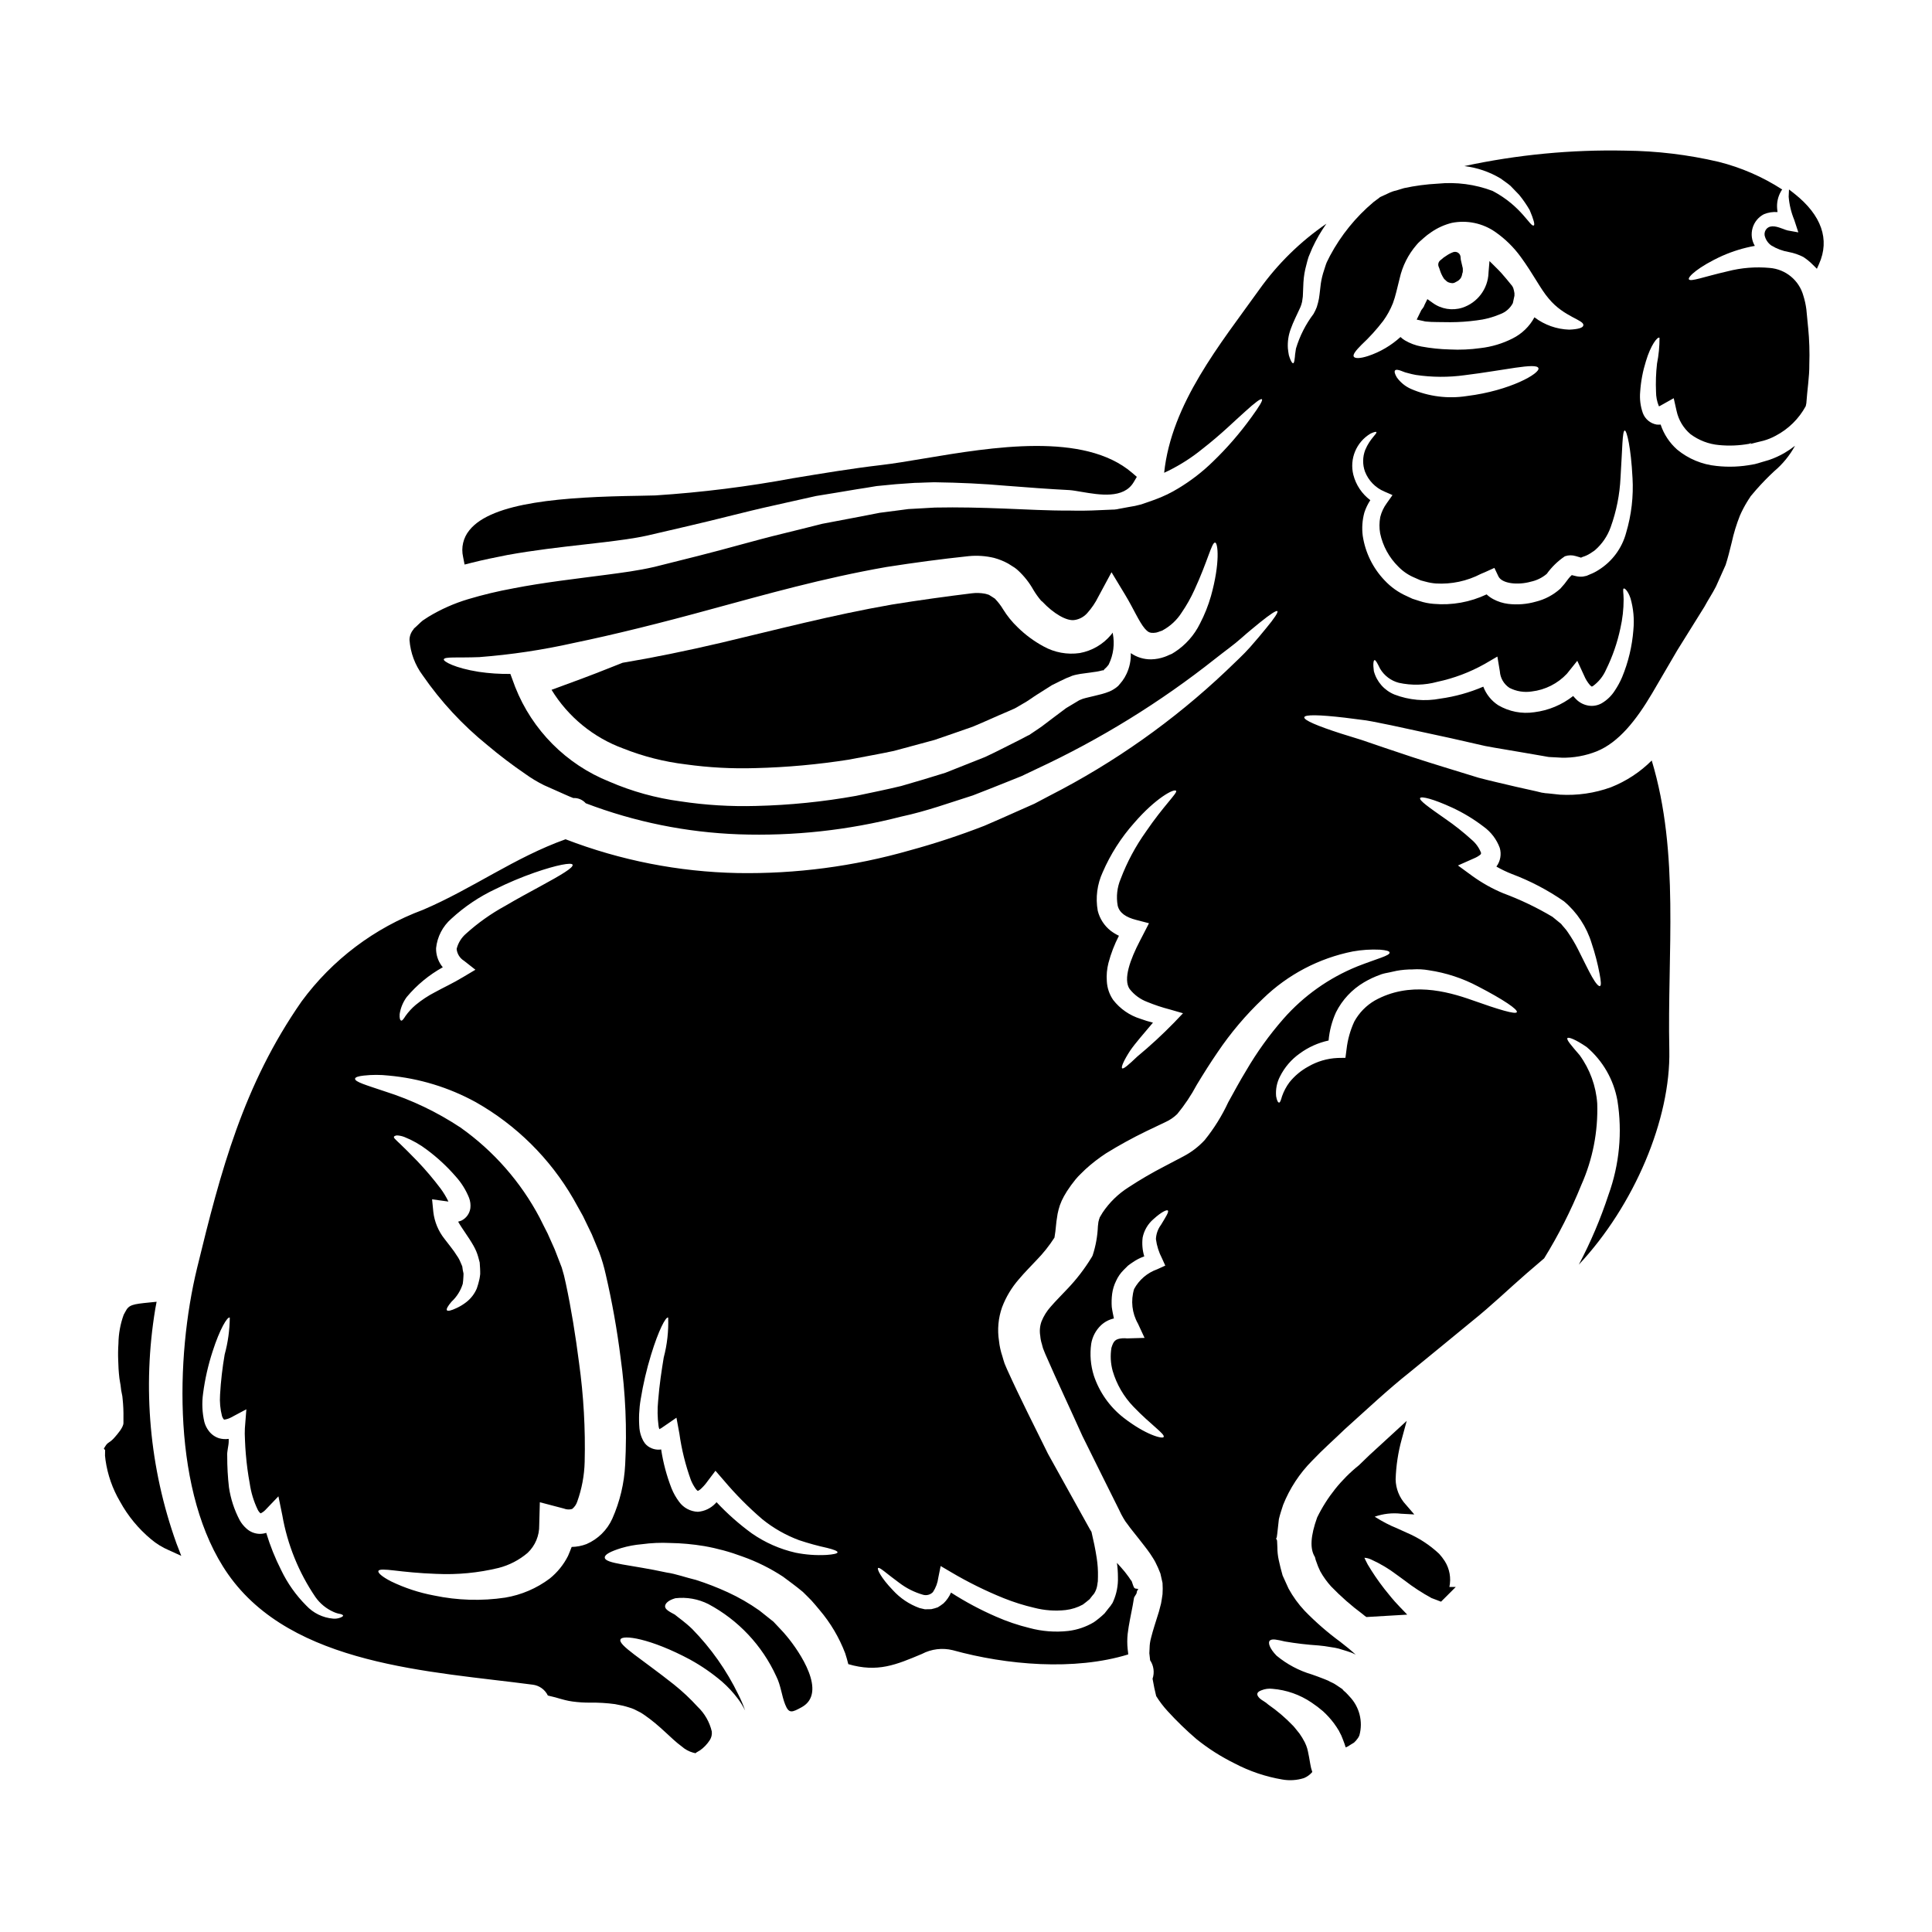
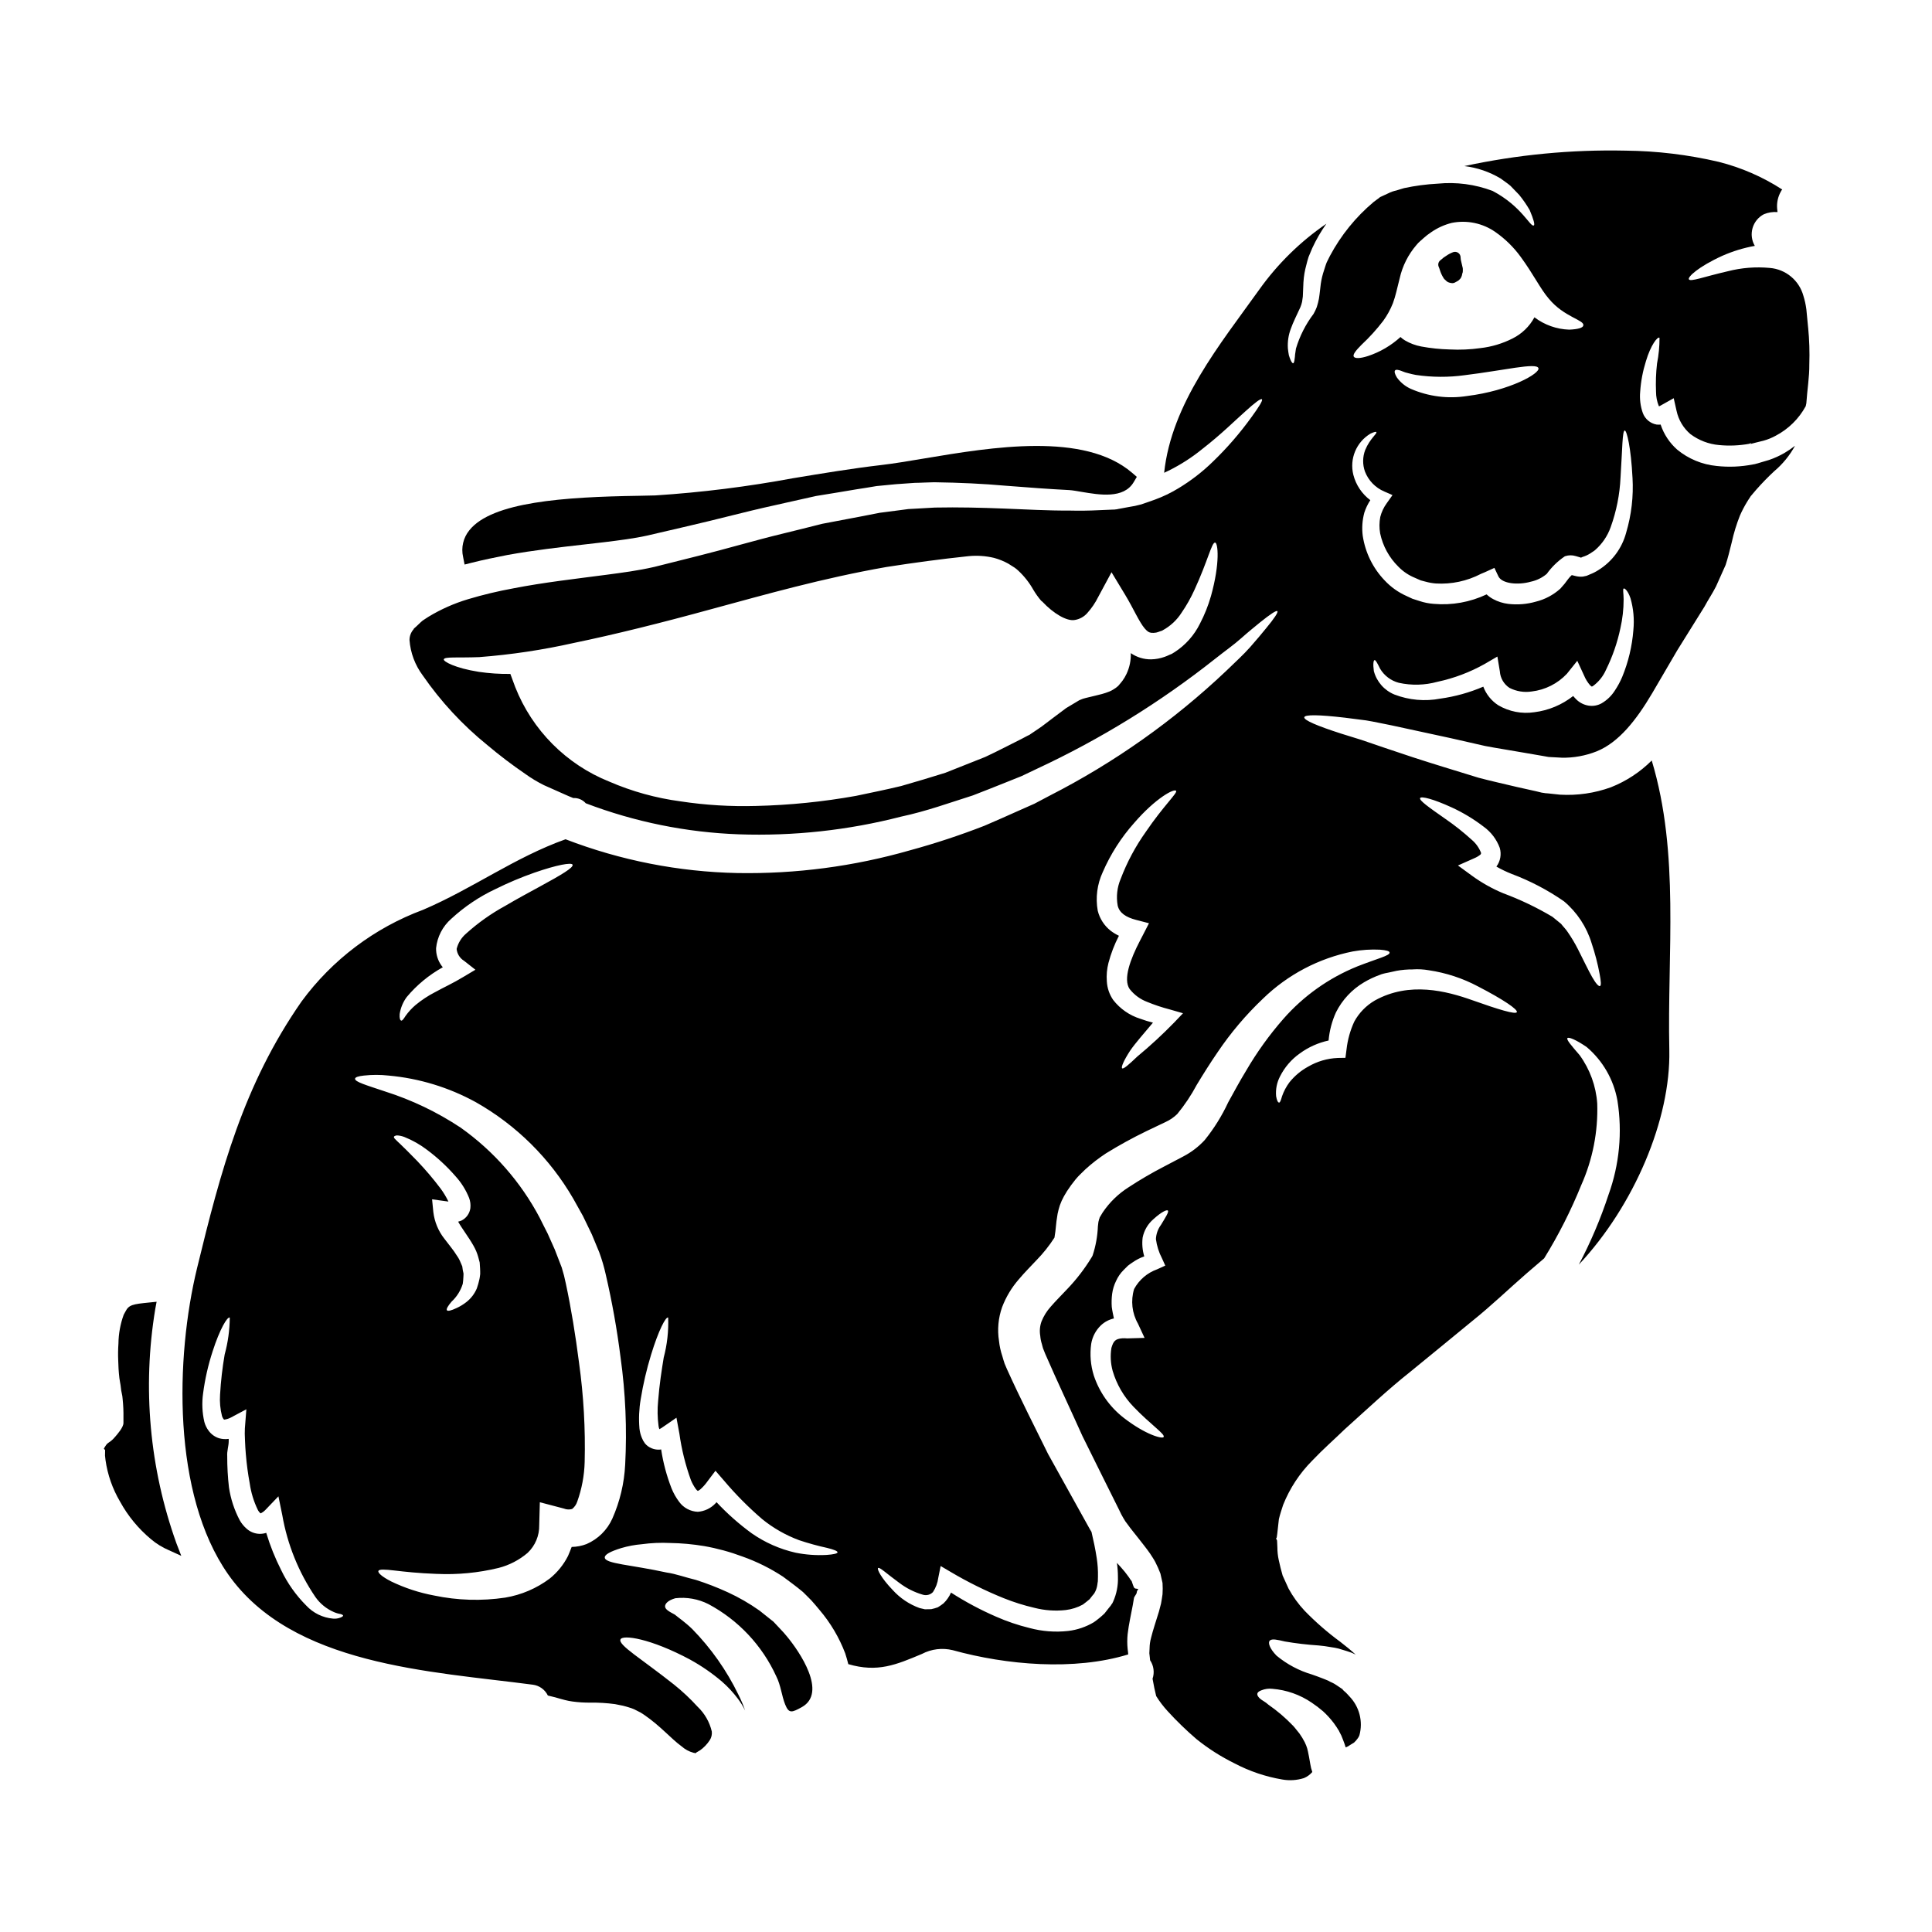
<svg xmlns="http://www.w3.org/2000/svg" fill="#000000" width="800px" height="800px" version="1.1" viewBox="144 144 512 512">
  <g>
-     <path d="m438.92 311.72c-0.031 0-0.031-0.035-0.031-0.066-0.164 0.195-0.301 0.395-0.465 0.594-2.113 2.523-5.047 4.231-8.289 4.82-3.312 0.48-6.695-0.148-9.617-1.781-2.492-1.348-4.781-3.043-6.805-5.027-1.488-1.414-2.785-3.012-3.863-4.754-0.613-1.031-1.348-1.984-2.184-2.844h0.066l-0.098-0.031-0.461-0.301-1.09-0.691c-0.629-0.23-0.531-0.133-1.027-0.301v0.004c-1.184-0.227-2.398-0.258-3.598-0.102-6.441 0.789-13.941 1.82-21.078 2.973-15.824 2.754-31.215 6.805-45.227 10.113-9.316 2.18-18.07 3.965-26.164 5.316-1.18 0.461-2.414 0.957-3.668 1.453-4.527 1.82-9.613 3.699-15.16 5.715h0.004c4.406 7.184 11.109 12.668 19.027 15.559 5.305 2.106 10.863 3.516 16.531 4.195 6.117 0.852 12.293 1.184 18.469 0.992 8.297-0.203 16.57-0.957 24.773-2.246 4.031-0.789 8.098-1.484 11.926-2.309 3.699-0.992 7.269-1.949 10.77-2.91 3.473-1.18 6.84-2.363 10.113-3.504 3.203-1.32 6.242-2.754 9.215-3.996 0.66-0.301 1.324-0.562 1.949-0.859 0.727-0.395 1.422-0.828 2.113-1.223 1.457-0.789 2.512-1.648 3.734-2.41 1.355-0.863 2.676-1.688 3.965-2.512 1.453-0.758 2.973-1.457 4.359-2.113l-0.43 0.227c0.496-0.227 0.992-0.43 1.488-0.625l-0.004 0.004c0.379-0.125 0.766-0.223 1.152-0.301 0.668-0.145 1.34-0.254 2.016-0.328 1.125-0.164 2.246-0.332 3.305-0.461h0.004c0.41-0.07 0.816-0.156 1.219-0.266 0.098-0.035 0.395-0.102 0.395-0.102v0.051l0.066 0.031 0.031-0.031 0.164-0.133 0.266-0.297c0.164-0.164 0.43-0.367 0.527-0.496 0.133-0.23 0.367-0.363 0.531-0.691 1.242-2.555 1.609-5.441 1.055-8.227z" />
    <path d="m525.56 215.5c0.23 0.762 0.559 1.488 0.984 2.16 0.105 0.219 0.273 0.406 0.484 0.531 0.098 0.133 0.219 0.25 0.359 0.34 0.133 0.113 0.273 0.211 0.43 0.289v-0.023c0.215 0.094 0.438 0.16 0.668 0.195 0.129 0.035 0.262 0.051 0.395 0.051 0.277 0.004 0.551-0.074 0.789-0.219l0.074-0.055c0.156-0.07 0.312-0.148 0.465-0.238v-0.023c0.141-0.062 0.273-0.145 0.391-0.246 0 0 0.266-0.27 0.281-0.285 0.129-0.117 0.23-0.258 0.309-0.414 0-0.035 0.07-0.156 0.117-0.266v0.004c0.043-0.09 0.078-0.184 0.105-0.281 0.027-0.094 0.062-0.246 0.117-0.543 0.094-0.195 0.141-0.41 0.137-0.629v-0.559c0.004-0.172-0.027-0.344-0.086-0.508l-0.133-0.582c-0.086-0.395-0.18-0.789-0.199-0.848-0.109-0.367-0.168-0.75-0.176-1.137 0.004-0.48-0.23-0.93-0.621-1.207-0.391-0.273-0.895-0.344-1.344-0.184-0.68 0.258-1.324 0.602-1.914 1.023-0.41 0.234-0.789 0.52-1.129 0.844l-0.367 0.297c-0.516 0.418-0.688 1.133-0.418 1.742 0.113 0.25 0.207 0.508 0.281 0.77z" />
    <path d="m267.12 293.61 1.969-0.496c3.102-0.789 6.172-1.391 9.246-2.008l0.094-0.02c7.023-1.273 13.938-2.059 20.621-2.816l5.148-0.594c3.856-0.477 7.84-0.973 11.199-1.719 2.699-0.613 5.387-1.242 8.051-1.867l3.617-0.848c3.367-0.789 6.637-1.574 9.871-2.394 4.191-1.043 8.328-2.074 12.547-2.988l2.859-0.645c2.695-0.605 5.371-1.211 7.926-1.773 3.672-0.598 7.273-1.18 10.777-1.781 1.699-0.25 3.402-0.535 5.25-0.848l5.117-0.496 4.988-0.352c0.906 0 1.797-0.055 2.68-0.086s1.695-0.066 2.473-0.078c6.879 0.098 13.066 0.395 18.941 0.918 5.965 0.465 11.633 0.895 16.859 1.156 0.926 0.062 2.062 0.266 3.297 0.477 4.688 0.789 11.121 1.906 13.777-2.559l0.844-1.422-1.254-1.078c-12.703-10.898-37.164-6.797-55.023-3.805-4.211 0.707-8.188 1.375-11.5 1.758-7.688 0.898-15.562 2.203-23.176 3.465l-0.008-0.004c-12.109 2.258-24.344 3.789-36.637 4.586-1.07 0.043-2.582 0.066-4.418 0.098-19.762 0.301-38.875 1.613-44.871 9.133h0.004c-1.621 1.977-2.234 4.594-1.66 7.086z" />
-     <path d="m526.89 557.73c-0.449-0.699-0.953-1.355-1.516-1.969-2.504-2.348-5.406-4.234-8.57-5.574l-2.328-1.059c-2.148-0.863-4.215-1.934-6.164-3.188 2.254-0.793 4.66-1.062 7.031-0.785l3.461 0.188-2.262-2.625h-0.004c-1.68-1.816-2.637-4.188-2.68-6.664 0.113-3.578 0.648-7.133 1.598-10.582l1.336-4.922-9.867 9.055c-0.938 0.922-1.887 1.828-2.816 2.719h-0.004c-4.656 3.734-8.43 8.457-11.047 13.824-1.758 4.887-1.969 8.324-0.582 10.488 0.078 0.262 0.137 0.516 0.195 0.766l0.629 1.723c0.172 0.371 0.352 0.738 0.598 1.32 0.801 1.43 1.758 2.762 2.856 3.973 2.586 2.68 5.387 5.141 8.379 7.359 0.172 0.16 0.352 0.309 0.543 0.445l0.426 0.309 10.828-0.637-2.223-2.316c-1.449-1.508-2.648-3.019-3.707-4.348l-0.242-0.312-0.004-0.004c-1.559-2.008-2.992-4.113-4.289-6.297l-0.234-0.457c-0.215-0.422-0.492-0.953-0.648-1.336h-0.004c0.602 0.035 1.191 0.184 1.738 0.438 2.449 1.102 4.762 2.481 6.894 4.109 0.648 0.461 1.324 0.957 2.019 1.469 2.258 1.75 4.656 3.312 7.164 4.676l2.496 0.945 3.894-3.891h-1.684c0.5-2.352 0.066-4.805-1.211-6.84z" />
    <path d="m185.14 490.92 0.363-1.941-1.969 0.199c-4.348 0.434-5.41 0.605-6.297 2.414h-0.004c-0.133 0.281-0.285 0.555-0.449 0.82-0.898 2.461-1.367 5.059-1.398 7.68-0.102 1.465-0.121 2.934-0.059 4.398 0.035 1.461 0.105 2.922 0.312 4.723 0.043 0.395 0.113 0.758 0.184 1.148 0.09 0.445 0.16 0.898 0.203 1.352 0.047 0.531 0.129 1.055 0.254 1.574 0.113 0.469 0.188 0.949 0.215 1.434 0.176 1.668 0.25 3.348 0.219 5.027v1.355c0 1.18-1.676 3.066-2.363 3.84h0.004c-0.422 0.5-0.914 0.934-1.461 1.289-0.312 0.18-0.582 0.426-0.789 0.723l-0.461 0.723v0.031l-0.129 0.215 0.34 0.348-0.027 1.484 0.133 1.18v0.004c0.551 3.883 1.859 7.617 3.848 10.992 2.086 3.812 4.871 7.191 8.211 9.973 1.418 1.199 3.012 2.18 4.723 2.91l3.297 1.504-1.309-3.383 0.004 0.004c-7.113-19.863-9.039-41.207-5.594-62.02z" />
-     <path d="m521.89 229.21c1.688 0.199 4.043 0.113 6.481 0.176h0.039-0.004c2.309-0.008 4.613-0.164 6.902-0.477 2.148-0.238 4.25-0.793 6.242-1.645 1.453-0.52 2.656-1.566 3.371-2.93l0.422-1.969v-0.348c0.004-0.078 0.004-0.16 0-0.238v-0.082c-0.07-0.469-0.176-0.938-0.32-1.391l-0.27-0.508c-0.977-1.211-1.969-2.426-2.945-3.516-0.254-0.289-0.543-0.578-0.832-0.867l-2.246-2.231-0.266 3.148h0.008c-0.156 4.223-2.926 7.902-6.945 9.215-2.668 0.844-5.578 0.371-7.844-1.277l-1.414-1.004-0.766 1.555v0.004c-0.074 0.148-0.137 0.309-0.191 0.465-0.195 0.309-0.41 0.605-0.641 0.887l-1.23 2.519 1.855 0.395h-0.004c0.195 0.062 0.395 0.102 0.598 0.117z" />
-     <path d="m499.84 591.72v0.035h0.031z" />
    <path d="m623.17 230.81c-0.164-1.617-0.332-3.234-0.465-4.82-0.156-1.223-0.418-2.426-0.789-3.602-1.121-4.09-4.68-7.039-8.906-7.383-3.746-0.352-7.523-0.047-11.168 0.891-6.34 1.453-9.91 2.875-10.273 2.113-0.332-0.594 2.445-3.301 8.918-6.242h0.004c2.738-1.203 5.609-2.082 8.555-2.609-0.84-1.422-1.055-3.125-0.598-4.715 0.457-1.586 1.543-2.918 3.012-3.676 1.141-0.469 2.375-0.66 3.602-0.562-0.051-0.305-0.086-0.617-0.102-0.926-0.133-1.574 0.215-3.148 0.992-4.523 0.09-0.195 0.211-0.375 0.359-0.531-5.176-3.352-10.867-5.828-16.844-7.332-8.102-1.898-16.391-2.894-24.711-2.973-14.34-0.305-28.664 1.07-42.684 4.094 3.387 0.406 6.652 1.523 9.582 3.273 0.926 0.695 1.82 1.254 2.644 1.969 0.789 0.828 1.551 1.617 2.277 2.363v-0.004c1.043 1.277 1.98 2.637 2.809 4.062 1.059 2.512 1.422 3.898 1.09 4.062-0.926 0.531-3.148-5.055-10.934-9.148-4.633-1.75-9.609-2.406-14.535-1.918-3 0.156-5.984 0.551-8.922 1.184-0.723 0.195-1.355 0.43-2.047 0.625-0.746 0.152-1.469 0.406-2.148 0.758l-2.144 0.992c0 0.035-0.133 0.098-0.133 0.098l-0.23 0.199-0.461 0.332-0.926 0.691v0.004c-4.715 3.965-8.629 8.801-11.531 14.234-0.301 0.594-0.594 1.156-0.859 1.719-0.27 0.625-0.465 1.387-0.695 2.047v0.004c-0.41 1.191-0.707 2.418-0.887 3.668-0.164 1.219-0.266 2.574-0.496 3.965v-0.004c-0.145 0.738-0.332 1.469-0.562 2.184-0.234 0.625-0.523 1.234-0.859 1.812-2.086 2.762-3.664 5.871-4.66 9.188-0.098 0.594-0.16 1.09-0.227 1.551h-0.004c-0.02 0.422-0.062 0.84-0.133 1.254-0.066 0.691-0.23 1.09-0.395 1.09-0.16 0-0.43-0.301-0.691-0.926v0.004c-0.168-0.398-0.309-0.809-0.43-1.223-0.098-0.531-0.195-1.125-0.266-1.855l0.004 0.004c-0.105-1.73 0.152-3.465 0.758-5.086 0.66-1.883 1.652-3.766 2.543-5.746 0.199-0.473 0.355-0.957 0.465-1.457 0.066-0.363 0.129-0.828 0.195-1.387 0.066-1.223 0.098-2.512 0.164-3.832h0.004c0.09-1.531 0.344-3.051 0.758-4.527 0.195-0.723 0.332-1.387 0.594-2.144l0.992-2.363c1.043-2.258 2.293-4.414 3.734-6.441-6.914 4.734-12.941 10.648-17.805 17.477-10.375 14.5-23.258 30.16-25.191 48.527 0.395-0.195 0.789-0.363 1.18-0.562h0.004c3.164-1.566 6.144-3.477 8.883-5.707 5.117-3.965 8.785-7.664 11.414-9.973 2.609-2.383 4.129-3.504 4.426-3.238s-0.691 1.887-2.754 4.723h-0.004c-3.047 4.234-6.473 8.188-10.234 11.809-2.773 2.711-5.856 5.086-9.18 7.086-1.957 1.191-4.027 2.188-6.176 2.973-1.156 0.43-2.363 0.824-3.57 1.25v0.004c-1.141 0.316-2.297 0.562-3.469 0.727l-1.781 0.332-0.895 0.164-0.43 0.098h-0.133c-0.152 0.039-0.305 0.062-0.461 0.066h-0.254c-1.254 0.066-2.543 0.098-3.828 0.164-2.578 0.133-5.254 0.164-7.996 0.098-5.449 0.035-11.164-0.297-17.109-0.527-5.949-0.23-12.09-0.395-18.402-0.266-1.551 0.098-3.074 0.164-4.656 0.266l-2.363 0.129-2.512 0.332c-1.684 0.23-3.371 0.43-5.09 0.66-1.617 0.301-3.269 0.629-4.922 0.961-3.371 0.625-6.805 1.285-10.273 1.949-3.473 0.891-7.008 1.75-10.609 2.641-7.133 1.719-14.664 3.965-22.328 5.879-3.797 0.961-7.699 1.918-11.594 2.91-4.461 1.023-8.488 1.52-12.652 2.078-8.266 1.09-16.551 2.016-24.711 3.602v0.004c-4.047 0.734-8.047 1.691-11.988 2.871-3.684 1.102-7.215 2.668-10.504 4.66l-0.961 0.625v0.004c-0.398 0.227-0.766 0.504-1.09 0.824l-1.219 1.156-0.594 0.527-0.066 0.164-0.004 0.004c-0.695 0.785-1.082 1.793-1.09 2.84 0.246 3.398 1.465 6.656 3.504 9.387 4.793 6.938 10.555 13.156 17.109 18.461 3.219 2.715 6.57 5.262 10.043 7.633 1.578 1.141 3.246 2.144 4.988 3.008 1.887 0.859 3.766 1.684 5.648 2.512 0.695 0.332 1.391 0.594 2.113 0.891v-0.004c1.258-0.062 2.473 0.449 3.309 1.391 12.969 4.945 26.668 7.723 40.539 8.227 14.5 0.508 28.996-1.07 43.043-4.691 6.691-1.422 12.918-3.699 18.996-5.617 2.973-1.121 5.844-2.309 8.723-3.438 1.422-0.559 2.805-1.121 4.195-1.684 1.355-0.625 2.707-1.285 4.027-1.918 16.844-7.84 32.711-17.633 47.273-29.168 2.574-2.047 4.988-3.731 6.902-5.449 1.918-1.715 3.633-3.074 4.988-4.195 2.754-2.215 4.328-3.238 4.594-2.977 0.266 0.266-0.758 1.852-3.008 4.559-1.121 1.391-2.512 3.043-4.227 4.992s-3.938 3.965-6.344 6.297c-13.926 13.188-29.664 24.312-46.742 33.035-1.32 0.691-2.707 1.422-4.062 2.144-1.422 0.629-2.875 1.289-4.328 1.918-2.91 1.285-5.879 2.644-8.953 3.938h-0.004c-6.457 2.512-13.039 4.684-19.723 6.504-14.84 4.254-30.227 6.281-45.66 6.016-15.598-0.316-31.023-3.344-45.586-8.953-13.512 4.824-24.613 13.082-37.785 18.699-12.863 4.781-24.047 13.223-32.176 24.281-15.43 22.164-21.406 44.828-27.684 70.629-5.781 23.75-6.609 59.957 8.191 81.133 16.98 24.281 53.781 25.734 80.734 29.301v-0.004c1.746 0.211 3.266 1.297 4.031 2.879 0.727 0.164 1.422 0.332 2.016 0.496 0.828 0.227 1.621 0.492 2.481 0.691 0.664 0.172 1.336 0.305 2.016 0.395 1.574 0.215 3.164 0.316 4.754 0.301 2.176-0.031 4.352 0.102 6.512 0.391l2.144 0.43c0.629 0.129 0.992 0.297 1.52 0.43l0.727 0.23 0.164 0.066 0.496 0.195 0.727 0.363 0.004 0.004c0.668 0.301 1.309 0.664 1.91 1.09 4.398 3.008 7.086 6.277 9.977 8.391h0.004c0.891 0.793 1.953 1.371 3.106 1.684 0.129 0.031 0.266 0.098 0.332 0.031h-0.004c0.047-0.004 0.094 0.008 0.133 0.035-0.062 0-0.098 0.066-0.062 0.098-0.035 0.098 0.363-0.195 0.527-0.301l0.66-0.395 0.129-0.066v0.004c1.051-0.738 1.949-1.676 2.644-2.754 0.434-0.68 0.617-1.48 0.527-2.281-0.586-2.512-1.898-4.793-3.766-6.57-1.934-2.125-4.031-4.09-6.273-5.883-8.625-6.836-14.77-10.438-14.168-11.926 0.496-1.355 7.926-0.332 18.566 5.383l-0.004 0.004c2.973 1.641 5.773 3.578 8.355 5.781 1.555 1.355 2.961 2.875 4.199 4.523 0.734 0.973 1.375 2.012 1.914 3.109-0.492-1.441-1.09-2.844-1.781-4.199-3.109-6.414-7.238-12.281-12.227-17.375-1.914-1.852-3.566-2.941-4.625-3.828-1.484-0.789-2.609-1.391-2.574-2.215 0.031-0.723 0.828-1.574 2.707-2.113v-0.004c3.019-0.355 6.074 0.188 8.785 1.555 7.926 4.234 14.238 10.953 17.973 19.125 1.223 2.414 1.422 5.117 2.363 7.477 0.992 2.477 1.785 2.148 4.43 0.691 6.805-3.828-0.625-14.699-3.938-18.695-0.559-0.691-1.152-1.355-1.746-1.969-0.531-0.594-1.125-1.219-1.852-1.969-1.254-0.992-2.512-2.016-3.734-2.973v0.004c-2.633-1.863-5.43-3.477-8.359-4.824-2.738-1.258-5.551-2.348-8.422-3.269-2.773-0.66-5.32-1.617-7.797-1.969-9.512-2.082-16.32-2.312-16.387-3.965-0.066-0.789 1.488-1.621 4.359-2.512h0.004c1.777-0.527 3.602-0.871 5.449-1.023 2.481-0.336 4.981-0.449 7.481-0.328 3.031 0.047 6.059 0.324 9.051 0.82 3.473 0.613 6.875 1.543 10.176 2.781 3.766 1.336 7.359 3.121 10.703 5.316 1.75 1.32 3.305 2.41 5.285 4.062 0.66 0.629 1.422 1.422 2.246 2.246 0.727 0.828 1.453 1.648 2.148 2.512 2.91 3.414 5.211 7.301 6.809 11.492 0.297 0.961 0.594 1.887 0.824 2.879 7.766 2.277 12.688 0.164 19.527-2.711h-0.004c2.508-1.312 5.41-1.664 8.16-0.988 14.238 3.938 32.207 5.512 46.512 1.121l-0.031-0.133v-0.098l-0.035-0.395-0.098-0.789c-0.137-1.328-0.137-2.668 0-3.996 0.301-2.578 0.895-5.156 1.355-7.633 0.098-0.562 0.195-1.156 0.301-1.781 0.031-0.531 0.723-1.059 0.758-1.621 0-0.363 0.297-0.66 0.461-0.992-0.164 0.23-0.562-0.098-0.527 0.035l-0.332-0.066-0.23-0.133-0.164-0.266-0.195-0.492-0.363-1.059h-0.004c-0.258-0.312-0.492-0.645-0.699-0.992-0.266-0.395-0.758-0.992-1.121-1.488-0.629-0.762-1.324-1.547-2.082-2.363v0.004c0.176 1.238 0.262 2.484 0.266 3.734 0.082 2.262-0.359 4.512-1.289 6.574-0.031 0.098-0.23 0.461-0.23 0.461l-0.164 0.199-0.227 0.363-0.562 0.691-1.09 1.391h-0.004c-0.879 0.84-1.816 1.613-2.812 2.309-2.078 1.242-4.394 2.031-6.801 2.316-3.445 0.383-6.93 0.117-10.277-0.789-3.031-0.742-5.996-1.746-8.852-3.008-4.141-1.797-8.129-3.93-11.926-6.371-0.465 1.066-1.133 2.031-1.969 2.84-0.484 0.383-0.992 0.738-1.523 1.059-0.57 0.203-1.152 0.371-1.746 0.496-0.594 0.031-1.125 0.031-1.684 0.031-0.496-0.098-0.961-0.227-1.422-0.332-2.715-0.984-5.148-2.617-7.086-4.754-3.148-3.269-4.227-5.586-3.898-5.848 0.395-0.332 2.18 1.422 5.582 3.902v-0.004c1.879 1.438 4.008 2.512 6.277 3.168 0.953 0.297 1.992 0.027 2.68-0.691 0.758-1.141 1.242-2.441 1.418-3.801l0.625-3.106 2.809 1.652 0.004 0.004c4.457 2.633 9.105 4.93 13.906 6.867 2.629 1.055 5.332 1.906 8.094 2.547 2.715 0.699 5.535 0.902 8.324 0.594 1.598-0.188 3.144-0.68 4.559-1.457 0.629-0.461 1.223-0.957 1.785-1.418l0.723-0.93 0.367-0.43 0.164-0.227c0.414-0.688 0.684-1.449 0.789-2.246 0-0.301 0.098-0.527 0.133-0.895l0.031-1.219c0.039-1.66-0.074-3.316-0.328-4.957-0.363-2.414-0.859-4.691-1.387-6.938-0.301-0.496-0.594-0.957-0.789-1.355-3.371-6.047-6.969-12.52-10.734-19.324-3.504-7.137-7.238-14.402-10.871-22.434l-0.629-1.477c-0.199-0.527-0.395-1.285-0.594-1.949-0.445-1.316-0.746-2.68-0.891-4.062-0.477-3.008-0.191-6.086 0.824-8.953 1.023-2.684 2.508-5.168 4.394-7.336 1.652-1.969 3.269-3.543 4.723-5.117v0.004c1.785-1.828 3.379-3.832 4.758-5.981 0.129-0.629 0.332-2.246 0.527-4.328l0.301-1.969c0.156-0.758 0.352-1.508 0.594-2.246 0.297-0.832 0.66-1.637 1.09-2.41l0.789-1.324h-0.004c0.715-1.098 1.484-2.156 2.316-3.172 0.891-1.09 1.75-1.781 2.609-2.672 1.691-1.539 3.504-2.941 5.414-4.195 3.465-2.144 7.039-4.106 10.707-5.883 1.684-0.789 3.371-1.621 5.055-2.414v0.004c1.168-0.527 2.234-1.254 3.148-2.148 1.973-2.398 3.703-4.988 5.16-7.727 1.816-3.008 3.633-5.879 5.512-8.621 3.477-5.16 7.512-9.926 12.027-14.211 6.566-6.383 14.84-10.73 23.82-12.52 2.375-0.426 4.789-0.582 7.199-0.465 1.652 0.133 2.512 0.363 2.547 0.758 0.098 0.828-3.207 1.574-8.625 3.699v0.004c-7.496 3.043-14.18 7.793-19.523 13.875-3.723 4.254-7.031 8.855-9.879 13.742-1.617 2.641-3.148 5.484-4.754 8.391v0.004c-1.656 3.562-3.742 6.914-6.211 9.973-1.617 1.758-3.531 3.223-5.648 4.328-1.652 0.859-3.305 1.75-5.023 2.641-3.266 1.684-6.441 3.535-9.512 5.551-2.731 1.73-5.07 4.008-6.871 6.691l-0.789 1.32c-0.008 0.141-0.055 0.273-0.133 0.391-0.066 0.195-0.098 0.527-0.195 0.758l-0.133 1.121-0.004 0.004c-0.102 2.629-0.566 5.231-1.383 7.731l-0.102 0.23-0.227 0.395h-0.004c-1.832 3-3.981 5.789-6.41 8.324-1.617 1.715-3.168 3.269-4.394 4.691-1.023 1.141-1.84 2.449-2.414 3.867-0.449 1.23-0.57 2.555-0.344 3.844 0.055 0.742 0.199 1.473 0.43 2.184 0.133 0.395 0.133 0.656 0.301 1.121l0.594 1.488c3.234 7.43 6.738 14.801 9.84 21.734 3.438 6.969 6.738 13.578 9.812 19.754h-0.004c0.305 0.676 0.645 1.332 1.023 1.969 0.332 0.609 0.719 1.184 1.16 1.719 0.824 1.18 1.883 2.41 2.875 3.699 0.992 1.289 2.082 2.609 3.07 4.031 0.496 0.789 0.961 1.422 1.422 2.309h-0.004c0.496 0.969 0.938 1.961 1.32 2.977 0.195 0.859 0.363 1.684 0.562 2.508 0.066 0.992 0.066 1.984 0 2.977-0.133 0.828-0.23 1.684-0.395 2.477-0.195 0.727-0.395 1.457-0.562 2.148-0.828 2.676-1.574 4.887-2.082 6.934h0.004c-0.254 0.898-0.387 1.824-0.395 2.758-0.035 0.43-0.035 0.895-0.066 1.324 0.066 0.496 0.098 0.988 0.164 1.453 0 0.129 0.031 0.266 0.031 0.395v-0.004c0.973 1.445 1.219 3.266 0.66 4.918 0.301 1.75 0.629 3.269 0.961 4.594 0.891 1.441 1.922 2.789 3.07 4.031 2.379 2.606 4.918 5.066 7.598 7.363 3.121 2.516 6.512 4.676 10.109 6.445 3.949 2.078 8.199 3.516 12.598 4.262 1.93 0.348 3.91 0.223 5.781-0.367 0.855-0.355 1.617-0.91 2.215-1.617-0.242-0.676-0.422-1.371-0.531-2.082-0.266-1.484-0.43-2.574-0.625-3.371v0.004c-0.105-0.539-0.262-1.066-0.465-1.578l-0.395-0.891v0.004c-0.406-0.793-0.871-1.555-1.387-2.281-0.594-0.695-1.121-1.457-1.715-2.082h-0.004c-1.984-2.074-4.176-3.945-6.539-5.582-0.727-0.695-1.684-1.125-2.18-1.574-0.496-0.449-0.789-0.895-0.727-1.289 0.059-0.398 0.43-0.691 1.09-0.926h-0.004c0.922-0.375 1.922-0.512 2.91-0.395 3.727 0.297 7.316 1.559 10.406 3.664 1.047 0.699 2.051 1.461 3.004 2.281 1.066 0.977 2.039 2.047 2.906 3.203l0.691 0.992 0.332 0.531 0.164 0.266 0.098 0.129h0.004c0.051 0.094 0.098 0.195 0.133 0.297 0.371 0.641 0.684 1.316 0.926 2.016 0.297 0.758 0.562 1.484 0.758 2.144l0.66-0.297 0.195-0.133 0.465-0.297 0.926-0.562 0.004 0.004c0.055-0.102 0.133-0.191 0.227-0.266 0.164-0.066 0.395-0.496 0.629-0.727 0.23-0.277 0.406-0.59 0.527-0.926 0.996-3.644 0.008-7.543-2.609-10.273-0.332-0.332-0.625-0.727-0.992-1.059l-0.527-0.461-0.266-0.266 0.004 0.004c-0.02 0-0.035-0.016-0.035-0.035v-0.09c-0.527-0.332-1.055-0.691-1.574-1.059-0.23-0.129-0.531-0.363-0.727-0.461l-0.527-0.266h-0.004c-0.363-0.156-0.715-0.332-1.059-0.531-0.395-0.195-0.957-0.363-1.387-0.559-0.926-0.367-1.918-0.727-2.879-1.059h0.004c-3.434-1.008-6.625-2.707-9.379-4.988-1.918-1.969-2.312-3.504-1.781-4 0.594-0.559 1.969-0.227 3.938 0.23l-0.004 0.004c2.977 0.512 5.973 0.863 8.984 1.059 1.023 0.098 2.148 0.227 3.371 0.461 0.645 0.082 1.285 0.203 1.918 0.363 0.73 0.23 1.488 0.465 2.277 0.695l1.156 0.395c0.363 0.133 0.562 0.27 0.859 0.395 0.086 0.047 0.172 0.094 0.266 0.133-1.219-1.125-2.574-2.246-4.094-3.406-3.375-2.473-6.531-5.227-9.449-8.227-1.66-1.77-3.094-3.746-4.258-5.879l-1.574-3.469c-0.395-1.32-0.727-2.754-1.027-4.098-0.242-1.105-0.363-2.234-0.363-3.367l-0.066-1.52-0.031-0.363-0.133-0.195-0.098-0.332c0-0.035 0.098-0.098 0.098-0.098l0.066-0.133 0.133-0.957 0.43-3.863c0.297-1.289 0.723-2.512 1.121-3.766v-0.004c1.75-4.391 4.367-8.379 7.699-11.73 3.008-3.168 5.812-5.582 8.59-8.289 5.812-5.219 11.527-10.605 17.242-15.129 5.648-4.625 11.168-9.121 16.453-13.48 5.316-4.258 9.91-8.719 14.598-12.785l4.594-3.938v0.004c3.82-6.191 7.113-12.688 9.84-19.43 3.027-6.789 4.473-14.176 4.231-21.605-0.32-4.625-1.938-9.062-4.66-12.816-2.277-2.641-3.566-4.129-3.234-4.527 0.297-0.332 2.113 0.332 5.086 2.363 4.289 3.641 7.176 8.664 8.16 14.207 1.336 8.379 0.523 16.961-2.363 24.941-2.098 6.387-4.731 12.586-7.871 18.531 14.668-15.656 24.379-38.551 23.984-56.852-0.562-25.898 2.805-52-4.66-76.754-3.078 3.074-6.754 5.484-10.801 7.086-4.32 1.57-8.918 2.238-13.512 1.969-1.059-0.098-2.082-0.227-3.106-0.332l-0.789-0.062-0.395-0.066-0.465-0.066-0.164-0.031-1.355-0.332-5.285-1.18c-3.469-0.828-6.769-1.555-10.008-2.414-3.203-0.992-6.297-1.918-9.25-2.844-5.945-1.82-11.02-3.504-15.559-5.055-2.277-0.758-4.394-1.488-6.297-2.148-1.969-0.594-3.731-1.152-5.316-1.648-6.375-2.051-9.91-3.57-9.777-4.328 0.133-0.758 3.898-0.691 10.703 0.098 1.715 0.23 3.602 0.465 5.684 0.727 2.047 0.332 4.227 0.828 6.606 1.285 4.66 1.027 9.977 2.148 15.891 3.438 2.875 0.66 5.879 1.324 9.016 2.051 3.207 0.625 6.641 1.121 10.113 1.75 1.746 0.297 3.543 0.625 5.348 0.922l1.289 0.23c0.098 0 0.395 0.035 0.395 0.035l0.629 0.031c0.828 0.031 1.648 0.098 2.477 0.133v0.008c3.199 0.07 6.379-0.504 9.352-1.688 5.812-2.363 10.438-8.195 14.695-15.398 2.18-3.731 4.398-7.5 6.641-11.363 2.383-3.797 4.758-7.664 7.203-11.559 0.992-1.852 2.082-3.438 3.074-5.383 0.859-1.918 1.715-3.801 2.543-5.684 0.594-1.82 1.09-3.832 1.617-5.981 0.531-2.434 1.262-4.82 2.184-7.137 0.547-1.238 1.176-2.441 1.879-3.598l0.434-0.691 0.227-0.332 0.332-0.527 0.133-0.133 0.129-0.164 1.18-1.387 0.004-0.004c1.504-1.707 3.09-3.34 4.758-4.887 2.238-1.887 4.106-4.176 5.512-6.742-0.895 0.699-1.832 1.34-2.812 1.914-1.301 0.75-2.672 1.371-4.09 1.852-0.66 0.199-1.324 0.395-2.016 0.594l-0.992 0.301-0.266 0.066-0.465 0.129-0.559 0.098c-3.152 0.617-6.383 0.75-9.578 0.395-3.836-0.371-7.473-1.879-10.445-4.328-2.023-1.785-3.539-4.078-4.391-6.641-0.352 0.031-0.703 0.031-1.055 0-1.684-0.297-3.082-1.469-3.668-3.074-0.637-1.812-0.871-3.738-0.695-5.648 0.184-2.738 0.695-5.445 1.52-8.062 1.254-4.262 3.106-6.641 3.602-6.211 0.008 2.297-0.211 4.586-0.66 6.84-0.285 2.481-0.371 4.981-0.262 7.477 0 1.281 0.246 2.547 0.723 3.734 0.035 0.031 0.035 0.062 0.066 0.098 0.07-0.004 0.141-0.027 0.195-0.066 0.242-0.113 0.477-0.246 0.699-0.391l3.004-1.684 0.758 3.371v-0.004c0.516 2.394 1.805 4.555 3.668 6.144 2.215 1.656 4.844 2.664 7.598 2.906 2.656 0.258 5.336 0.145 7.961-0.328l0.465-0.195c-0.066 0 0.266 0.066-0.164 0.164 0.059 0.035 0.129 0.047 0.195 0.031l0.266-0.066 1.023-0.266 2.016-0.496c1.125-0.312 2.215-0.754 3.238-1.316 3.371-1.766 6.144-4.492 7.961-7.836 0.062-0.227 0.098-0.492 0.16-0.758 0.23-3.5 0.828-7.035 0.789-10.305 0.113-3.254 0.008-6.512-0.309-9.754zm-158.26 71.18c-0.719 2.516-1.691 4.949-2.902 7.269-1.523 3.102-3.867 5.731-6.773 7.598l-0.332 0.195-0.164 0.098-0.062 0.066-0.301 0.133-0.562 0.23v0.004c-0.387 0.188-0.777 0.352-1.18 0.492-1.141 0.41-2.336 0.633-3.543 0.66-1.934 0.031-3.828-0.547-5.418-1.648 0.066 1.891-0.32 3.769-1.125 5.484-0.301 0.652-0.664 1.27-1.09 1.848-0.43 0.527-0.594 0.758-1.121 1.355-0.383 0.352-0.805 0.664-1.258 0.926-0.344 0.219-0.711 0.406-1.09 0.562-0.641 0.258-1.297 0.48-1.969 0.66-1.254 0.332-2.414 0.594-3.504 0.859-0.496 0.129-1.152 0.266-1.52 0.395h0.004c-0.207 0.059-0.406 0.137-0.598 0.23-0.066 0.055-0.145 0.086-0.23 0.098l-0.098 0.035-0.332 0.195c-1.055 0.629-2.113 1.254-3.203 1.918-1.121 0.828-2.242 1.684-3.438 2.578-1.285 0.926-2.641 2.078-3.965 2.941-0.66 0.43-1.32 0.891-2.016 1.355l-0.098 0.066-0.066 0.062-0.297 0.164-0.301 0.133-0.559 0.297-1.125 0.594c-3.07 1.52-6.242 3.207-9.582 4.758-3.438 1.355-6.934 2.754-10.57 4.195-3.762 1.18-7.695 2.363-11.695 3.504-3.938 0.957-7.894 1.746-11.957 2.609h0.004c-8.75 1.57-17.605 2.465-26.492 2.676-6.715 0.191-13.434-0.215-20.074-1.223-6.488-0.863-12.824-2.621-18.828-5.219-11.41-4.566-20.434-13.637-24.945-25.07l-1.285-3.473c-2.809 0.035-5.613-0.148-8.391-0.559-6.273-0.992-9.414-2.754-9.25-3.305 0.199-0.758 3.57-0.363 9.445-0.594v-0.004c8.422-0.645 16.789-1.902 25.027-3.754 10.535-2.176 22.957-5.25 36.801-9.055 13.906-3.766 29.07-8.094 46.016-11.066 7.434-1.156 14.273-2.082 21.77-2.875h0.004c2.266-0.227 4.559-0.07 6.773 0.461 1.312 0.355 2.574 0.867 3.762 1.523l1.09 0.691 0.531 0.332c0.363 0.25 0.707 0.523 1.023 0.828 1.59 1.48 2.938 3.195 4 5.086 0.602 1.012 1.285 1.973 2.047 2.871l0.195 0.164 0.133 0.098c2.941 3.148 6.508 5.254 8.59 4.856v0.004c1.281-0.203 2.449-0.844 3.305-1.812 1.172-1.305 2.164-2.758 2.938-4.332l3.504-6.508 3.633 6.012c2.148 3.543 3.668 7.137 5.188 8.918 0.758 0.828 1.055 1.023 1.75 1.125l0.004 0.004c0.418 0.027 0.84 0.004 1.254-0.066 0.348-0.086 0.691-0.195 1.023-0.332l0.496-0.164h0.031l0.164-0.098v-0.004c2.062-1.113 3.801-2.742 5.055-4.723 1.297-1.891 2.426-3.891 3.371-5.981 3.57-7.731 4.594-12.684 5.484-12.551 0.75 0.023 1.375 5.32-1.105 14.195zm-213.11 106.22c2.672-3.191 5.91-5.859 9.547-7.875-0.109-0.113-0.207-0.234-0.293-0.363-1-1.359-1.523-3.008-1.488-4.695 0.309-3.012 1.746-5.797 4.031-7.793 3.492-3.219 7.457-5.883 11.758-7.894 3.332-1.652 6.766-3.098 10.273-4.328 5.981-2.078 9.84-2.754 10.109-2.113 0.332 0.758-3.07 2.754-8.52 5.715-2.711 1.488-5.949 3.203-9.414 5.254h-0.004c-3.695 2.023-7.144 4.473-10.273 7.297-1.242 1.059-2.121 2.481-2.512 4.066 0.129 1.301 0.855 2.465 1.969 3.148l3.008 2.363-3.106 1.852c-2.875 1.75-5.414 2.875-7.598 4.098v-0.004c-1.836 0.945-3.562 2.086-5.156 3.402-0.992 0.844-1.879 1.809-2.641 2.871-0.527 0.828-0.895 1.359-1.18 1.254-0.289-0.102-0.465-0.625-0.395-1.715 0.246-1.645 0.891-3.203 1.883-4.539zm-17.539 164.45c-0.641 0.258-1.332 0.359-2.016 0.293-2.711-0.238-5.234-1.473-7.086-3.465-2.727-2.731-4.973-5.902-6.641-9.383-1.609-3.172-2.934-6.477-3.961-9.879-0.566 0.18-1.16 0.27-1.754 0.266-1.285-0.031-2.519-0.523-3.469-1.391-0.73-0.637-1.344-1.395-1.816-2.242-1.43-2.719-2.391-5.656-2.84-8.691-0.316-2.742-0.469-5.504-0.461-8.266-0.102-1.355 0.395-2.676 0.395-3.996l-0.004-0.586c-0.848 0.121-1.715 0.066-2.543-0.164-1.102-0.348-2.066-1.039-2.754-1.969-0.535-0.703-0.93-1.508-1.156-2.359-0.574-2.481-0.688-5.047-0.332-7.566 0.492-3.769 1.336-7.484 2.512-11.102 1.918-5.981 3.938-9.316 4.559-8.984-0.031 3.305-0.484 6.59-1.355 9.777-0.605 3.516-1.016 7.062-1.219 10.625-0.137 1.934 0.039 3.875 0.527 5.75 0.266 0.695 0.527 0.895 0.562 0.895v-0.004c0.598-0.074 1.18-0.254 1.715-0.527l4.164-2.215-0.395 5.059c0 0.164-0.031 0.891-0.031 1.418l0.062 1.785c0.035 1.219 0.133 2.477 0.23 3.731h0.004c0.211 2.57 0.555 5.129 1.023 7.664 0.344 2.406 1.059 4.75 2.113 6.941 0.184 0.379 0.441 0.715 0.762 0.988 0.469-0.215 0.895-0.52 1.254-0.891l3.473-3.633 1.023 4.988v-0.004c1.352 7.781 4.344 15.184 8.785 21.715 1.227 1.742 2.906 3.113 4.856 3.965 0.57 0.258 1.168 0.434 1.785 0.531 0.465 0.129 0.695 0.297 0.695 0.43 0 0.133-0.25 0.332-0.668 0.496zm75.418-40.539v-0.004c-0.242 4.949-1.398 9.812-3.406 14.34-1.359 3.019-3.797 5.422-6.836 6.738-1.258 0.484-2.59 0.738-3.938 0.762-0.297 0.789-0.625 1.574-0.957 2.363l0.004-0.004c-1.172 2.328-2.828 4.379-4.859 6.016-3.473 2.609-7.523 4.34-11.809 5.055-6.269 0.934-12.66 0.742-18.863-0.562-3.938-0.738-7.758-1.992-11.363-3.734-2.445-1.254-3.543-2.277-3.371-2.754 0.164-0.527 1.715-0.43 4.328-0.129 2.512 0.297 6.344 0.723 11.066 0.891l0.004-0.004c5.531 0.262 11.07-0.27 16.453-1.574 2.836-0.727 5.469-2.094 7.695-3.992 2.019-1.914 3.137-4.59 3.074-7.371l0.164-6.047 6.406 1.684v0.004c0.688 0.27 1.441 0.305 2.152 0.098 0.633-0.504 1.102-1.18 1.352-1.949 1.211-3.375 1.875-6.918 1.969-10.504 0.219-8.781-0.277-17.562-1.488-26.262-0.926-7.234-2.082-14.406-3.5-21.012v0.004c-0.285-1.441-0.648-2.863-1.09-4.266-0.629-1.617-1.254-3.203-1.852-4.789-0.629-1.422-1.254-2.844-1.887-4.227-0.691-1.391-1.422-2.754-2.082-4.129h0.004c-5.023-9.523-12.223-17.73-21.012-23.953-6.176-4.09-12.891-7.305-19.949-9.547-5.086-1.715-8.062-2.543-7.992-3.402 0.066-0.395 0.828-0.66 2.363-0.828l-0.004 0.004c2.16-0.238 4.344-0.238 6.504 0 8.117 0.73 15.996 3.133 23.141 7.055 10.734 6.078 19.652 14.91 25.832 25.586 0.828 1.52 1.688 3.039 2.547 4.562 0.789 1.617 1.574 3.234 2.363 4.887l1.969 4.754v0.004c0.703 1.906 1.277 3.859 1.715 5.848 1.688 7.273 3 14.633 3.934 22.039 1.309 9.391 1.715 18.887 1.219 28.352zm-40.172-57.941c0.527 0.914 0.938 1.895 1.223 2.91l0.395 1.484c0.035 0.531 0.066 1.059 0.102 1.574 0.035 0.516 0.031 0.992 0.031 1.488-0.066 0.758-0.133 0.859-0.195 1.32v-0.004c-0.18 0.84-0.41 1.668-0.695 2.481-0.602 1.43-1.555 2.68-2.777 3.633-0.793 0.621-1.656 1.148-2.574 1.574-1.457 0.691-2.363 0.895-2.578 0.594-0.215-0.301 0.23-1.121 1.254-2.309h0.004c1.371-1.281 2.383-2.898 2.938-4.691 0.09-0.594 0.145-1.191 0.168-1.789 0-0.297 0.066-0.957 0.031-0.957l-0.195-0.926-0.133-0.957-0.395-0.926-0.004 0.004c-0.262-0.703-0.617-1.363-1.059-1.969-0.789-1.32-2.016-2.754-3.269-4.426v0.004c-1.617-2.047-2.633-4.5-2.941-7.086l-0.332-3.371 3.633 0.496 0.23 0.031c0.164 0.031 0.301 0.031 0.465 0.066h0.004c-0.59-1.23-1.297-2.406-2.113-3.5-1.898-2.516-3.941-4.922-6.113-7.203-1.887-1.969-3.469-3.5-4.559-4.559-0.562-0.527-0.961-0.891-1.223-1.18-0.332-0.301-0.496-0.562-0.43-0.727 0.066-0.164 0.332-0.297 0.758-0.363h0.004c0.691 0.027 1.371 0.172 2.016 0.426 2.16 0.863 4.195 2.019 6.043 3.438 2.758 2.059 5.281 4.406 7.535 7.004 1.52 1.676 2.727 3.613 3.566 5.715 0.32 0.863 0.434 1.793 0.328 2.711-0.199 1.434-1.105 2.676-2.41 3.301-0.332 0.129-0.562 0.164-0.828 0.266 1.059 1.906 2.742 4.016 4.098 6.422zm93.523 81.895c-2.746 0.148-5.5-0.051-8.195-0.594-4.156-0.945-8.094-2.684-11.594-5.117-3.371-2.457-6.5-5.223-9.348-8.266-0.102 0.129-0.211 0.25-0.332 0.359-1.223 1.273-2.867 2.051-4.625 2.184-1.969-0.074-3.797-1.047-4.957-2.644-0.82-1.094-1.5-2.293-2.012-3.562-1.301-3.336-2.227-6.805-2.758-10.34-0.086 0.031-0.176 0.051-0.266 0.062-0.754 0.066-1.512-0.047-2.215-0.332-0.707-0.277-1.332-0.73-1.816-1.316-0.344-0.457-0.621-0.957-0.824-1.488-0.328-0.793-0.539-1.625-0.629-2.477-0.215-2.582-0.105-5.18 0.332-7.731 0.648-3.996 1.566-7.941 2.754-11.809 1.969-6.438 3.898-10.141 4.527-9.84 0.133 3.574-0.266 7.148-1.18 10.602-0.527 3.238-1.152 7.172-1.484 11.527v0.004c-0.215 2.172-0.18 4.359 0.105 6.519 0.027 0.32 0.105 0.633 0.23 0.926 0.363-0.176 0.703-0.387 1.023-0.629l3.5-2.41 0.762 4.129h0.004c0.586 4.238 1.617 8.402 3.07 12.422 0.332 0.805 0.754 1.566 1.254 2.281 0.141 0.195 0.309 0.375 0.496 0.527 0.031 0 0.031 0 0.031 0.031 0.035-0.031 0.098 0.035 0.266-0.098h-0.004c0.273-0.148 0.52-0.336 0.73-0.559 0.613-0.582 1.168-1.223 1.652-1.918l2.078-2.754 2.148 2.481v-0.004c3.141 3.731 6.574 7.199 10.273 10.371 2.926 2.367 6.219 4.242 9.746 5.551 2.441 0.816 4.922 1.5 7.434 2.047 1.746 0.43 2.754 0.828 2.754 1.156 0.004 0.332-1.051 0.574-2.934 0.707zm92.133-141.09c-3.094 3.18-6.359 6.191-9.781 9.023-2.277 2.18-3.664 3.371-3.996 3.106s0.363-1.969 2.078-4.625c1.422-2.082 3.668-4.59 6.082-7.477h0.004c-1.133-0.281-2.246-0.621-3.34-1.023-2.856-0.887-5.367-2.629-7.203-4.988-1.004-1.457-1.586-3.16-1.684-4.922-0.125-1.645 0.02-3.297 0.43-4.891 0.656-2.492 1.586-4.906 2.773-7.199-0.77-0.367-1.496-0.809-2.176-1.32-1.707-1.34-2.918-3.211-3.438-5.32-0.617-3.457-0.156-7.019 1.32-10.211 2.07-4.777 4.891-9.191 8.359-13.078 5.68-6.578 10.672-9.219 11.098-8.457 0.363 0.562-3.371 3.996-8.031 10.836h0.004c-2.75 3.859-4.992 8.055-6.672 12.484-0.945 2.234-1.219 4.695-0.789 7.086 0.461 1.918 2.176 3.074 4.852 3.766l3.438 0.895-1.617 3.148-0.789 1.52c-2.508 4.824-4.523 10.176-2.707 12.785l0.004-0.004c1.211 1.543 2.824 2.719 4.66 3.406 1.918 0.789 3.891 1.449 5.902 1.969l3.566 1.027zm-3.543 53.684h0.004c-0.785 1.078-1.23 2.367-1.293 3.699 0.234 1.785 0.781 3.519 1.617 5.117l0.863 1.914-2.18 0.992v-0.004c-2.602 0.934-4.766 2.793-6.082 5.219-0.934 3.074-0.562 6.394 1.027 9.184l1.746 3.766-4.59 0.133v0.004c-0.426-0.043-0.859-0.055-1.289-0.035-1.883 0.164-2.363 0.727-2.906 2.547-0.328 2.035-0.215 4.117 0.332 6.106 1.047 3.559 2.938 6.812 5.512 9.484 4.625 4.824 8.457 7.269 7.996 8.031-0.301 0.559-4.723-0.531-10.672-5.156v-0.004c-3.644-2.859-6.367-6.731-7.832-11.129-0.852-2.723-1.09-5.602-0.691-8.426 0.309-1.863 1.211-3.578 2.578-4.887 0.961-0.902 2.148-1.531 3.438-1.82-0.199-0.992-0.43-1.969-0.562-3.008l-0.004 0.004c-0.082-1.184-0.051-2.371 0.102-3.543 0.16-1.195 0.52-2.359 1.059-3.438 0.48-1.059 1.145-2.019 1.965-2.84l1.156-1.152c0.395-0.332 0.828-0.594 1.254-0.895h0.004c0.945-0.668 1.98-1.195 3.07-1.574-0.488-1.617-0.637-3.316-0.43-4.988 0.383-1.906 1.395-3.629 2.875-4.891 2.113-1.918 3.504-2.547 3.801-2.277 0.355 0.332-0.539 1.684-1.855 3.867zm77.145-110.67 0.004-0.004c2.988 1.379 5.812 3.086 8.422 5.09 1.949 1.406 3.434 3.359 4.262 5.613 0.5 1.699 0.168 3.535-0.891 4.957 1.316 0.754 2.684 1.41 4.098 1.965 4.883 1.832 9.52 4.266 13.805 7.234 3.477 2.922 6.023 6.789 7.34 11.133 0.891 2.656 1.598 5.371 2.113 8.129 0.363 1.918 0.461 3.074 0.098 3.203-0.363 0.129-1.121-0.691-2.113-2.445-0.992-1.75-2.215-4.328-3.734-7.332-0.789-1.555-1.684-3.055-2.676-4.492-0.367-0.629-1.457-1.75-1.785-2.215-0.758-0.594-1.52-1.219-2.309-1.883h-0.004c-4.133-2.457-8.48-4.535-12.988-6.211-2.926-1.211-5.699-2.766-8.266-4.625l-3.766-2.754 4.328-1.918c0.582-0.242 1.129-0.562 1.621-0.957 0.195-0.297 0.164-0.133 0.164-0.496v0.004c-0.512-1.316-1.34-2.484-2.414-3.402-2.231-2.031-4.598-3.91-7.086-5.617-4.293-3.008-6.934-4.856-6.641-5.484 0.324-0.535 3.461 0.227 8.418 2.504zm-10.34 42.902 0.004-0.004c1.414-0.094 2.832-0.016 4.227 0.23 4.562 0.676 8.98 2.125 13.051 4.293 6.769 3.504 10.566 6.113 10.273 6.805-0.297 0.691-4.856-0.691-11.762-3.148-6.902-2.457-16.715-5.023-25.867 0.062-2.293 1.332-4.176 3.262-5.449 5.586-1.066 2.309-1.758 4.773-2.047 7.301l-0.301 2.309-2.078 0.035v0.004c-2.734 0.117-5.398 0.898-7.766 2.277-1.922 1.043-3.613 2.457-4.984 4.16-0.844 1.129-1.504 2.375-1.969 3.699-0.297 1.023-0.492 1.684-0.789 1.684-0.297 0-0.594-0.559-0.789-1.715h0.004c-0.156-1.789 0.195-3.59 1.023-5.188 1.219-2.438 3.019-4.539 5.25-6.113 2.273-1.664 4.875-2.836 7.633-3.43 0.227-2.586 0.891-5.117 1.965-7.481 1.66-3.305 4.238-6.062 7.422-7.941 1.363-0.809 2.801-1.48 4.293-2.012l0.266-0.102 0.066-0.031 0.363-0.098 0.102-0.035 0.527-0.129 0.992-0.199c0.656-0.164 1.355-0.297 1.969-0.43l-0.004-0.004c1.445-0.266 2.906-0.391 4.375-0.379zm-13.609-165.53c2.09-1.949 4.016-4.07 5.75-6.34 1.051-1.449 1.914-3.027 2.574-4.691 0.727-1.949 1.059-3.766 1.781-6.543 0.73-3.285 2.266-6.336 4.461-8.883l0.496-0.562 0.496-0.461 0.789-0.695-0.004-0.004c0.66-0.602 1.367-1.152 2.113-1.648 1.664-1.152 3.519-1.992 5.484-2.481 4.027-0.797 8.207 0.086 11.562 2.445 2.582 1.805 4.844 4.027 6.691 6.574 3.406 4.66 5.219 8.488 7.398 11.02 4.066 4.957 9.516 5.68 9.188 7.137-0.066 0.625-1.355 1.023-3.734 1.121-3.336-0.105-6.555-1.25-9.215-3.269-1.312 2.426-3.344 4.387-5.816 5.617-2.656 1.344-5.531 2.207-8.488 2.543-2.703 0.379-5.438 0.5-8.16 0.359-2.527-0.062-5.047-0.324-7.531-0.785-1.527-0.285-2.992-0.832-4.328-1.617-0.422-0.258-0.82-0.559-1.18-0.895-2.473 2.254-5.387 3.965-8.559 5.023-2.211 0.723-3.543 0.691-3.828 0.164-0.289-0.527 0.539-1.605 2.059-3.129zm46.879 6.18c0.559 1.355-7.5 5.981-18.93 7.398-5.023 0.793-10.168 0.141-14.836-1.879-1.512-0.668-2.812-1.73-3.766-3.074-0.527-0.895-0.691-1.52-0.461-1.82 0.23-0.301 0.926-0.195 1.883 0.199l-0.004 0.004c0.535 0.227 1.086 0.406 1.656 0.527 0.527 0.164 1.219 0.301 2.016 0.465l-0.004-0.004c4.273 0.629 8.609 0.652 12.883 0.066 10.41-1.27 19.031-3.402 19.559-1.883zm-46.547 44.477h-0.004c-0.27-2.078-0.125-4.191 0.43-6.211 0.379-1.156 0.91-2.254 1.574-3.269-2.215-1.652-3.801-4.016-4.492-6.691-1.07-4.246 0.77-8.688 4.523-10.934 0.895-0.43 1.457-0.559 1.555-0.43 0.332 0.395-1.652 1.652-2.941 4.758-0.703 1.836-0.727 3.863-0.066 5.715 0.918 2.383 2.766 4.289 5.117 5.285l2.18 0.957-1.52 2.148c-0.801 1.09-1.383 2.324-1.715 3.633-0.277 1.441-0.289 2.918-0.035 4.363 0.707 3.352 2.383 6.418 4.824 8.82 1.25 1.289 2.758 2.301 4.426 2.973l1.488 0.66 1.254 0.332v-0.004c0.902 0.258 1.824 0.422 2.758 0.496 4.144 0.25 8.277-0.633 11.961-2.547l1.023-0.43 2.543-1.152 1.059 2.242c0.957 1.969 5.219 2.363 8.555 1.422h-0.004c1.574-0.328 3.039-1.043 4.266-2.082 1.285-1.789 2.871-3.34 4.691-4.586l0.098-0.066 0.098-0.031v-0.004c0.895-0.297 1.855-0.309 2.754-0.035l1.156 0.332c0.133 0.066 0.23 0.066 0.266 0.098l0.43-0.195c0.691-0.207 1.355-0.508 1.969-0.895 0.43-0.332 0.891-0.527 1.355-0.926h-0.004c1.875-1.637 3.297-3.731 4.129-6.078 1.523-4.227 2.402-8.656 2.609-13.145 0.496-7.731 0.465-12.422 1.125-12.457 0.527 0 1.648 4.496 2.047 12.52h0.004c0.285 4.914-0.285 9.844-1.688 14.562-1.098 4.125-3.734 7.672-7.367 9.914-0.695 0.449-1.438 0.824-2.211 1.121l-0.527 0.23-0.164 0.062-0.035 0.035-0.332 0.098-0.164 0.031-0.625 0.133-0.004 0.004c-0.688 0.07-1.383 0.016-2.051-0.164l-0.926-0.23v-0.004c-0.336 0.301-0.645 0.633-0.918 0.992-0.645 0.918-1.352 1.793-2.117 2.609-1.844 1.66-4.066 2.844-6.477 3.438-2.379 0.684-4.875 0.883-7.332 0.594-1.391-0.172-2.742-0.598-3.977-1.262-0.637-0.34-1.227-0.762-1.75-1.254-4.363 2.066-9.195 2.934-14.004 2.512-1.297-0.094-2.574-0.348-3.805-0.762l-1.848-0.594-1.488-0.691h0.004c-2.234-0.98-4.242-2.41-5.906-4.195-3.09-3.238-5.109-7.352-5.777-11.777zm71.719 24.941h-0.004c-0.332 4.281-1.336 8.484-2.973 12.453-0.527 1.238-1.168 2.426-1.914 3.543-0.891 1.422-2.117 2.602-3.566 3.438-1.047 0.574-2.258 0.785-3.438 0.594-1.148-0.188-2.215-0.703-3.074-1.488-0.348-0.336-0.68-0.688-0.992-1.059-2.981 2.344-6.543 3.832-10.305 4.297-3.301 0.496-6.672-0.16-9.547-1.848-1.816-1.176-3.203-2.902-3.965-4.926-3.641 1.562-7.473 2.629-11.395 3.172-4.074 0.781-8.285 0.402-12.16-1.09-2.688-1.102-4.707-3.398-5.449-6.211-0.266-1.918-0.098-2.875 0.195-2.91 0.297-0.035 0.758 0.863 1.457 2.277v0.004c1.102 1.848 2.879 3.188 4.957 3.734 3.379 0.746 6.894 0.656 10.23-0.262 4.391-0.934 8.609-2.527 12.523-4.723l3.375-1.969 0.656 3.938c0.117 1.77 1.062 3.383 2.543 4.359 1.82 0.934 3.887 1.27 5.906 0.957 3.562-0.418 6.859-2.078 9.316-4.691l2.754-3.438 1.816 3.938c0.383 0.926 0.914 1.785 1.574 2.543 0.23 0.199 0.395 0.332 0.395 0.332s0.066 0.035 0.301-0.066l-0.004-0.004c1.559-1.117 2.781-2.633 3.543-4.391 1.719-3.484 2.996-7.168 3.797-10.969 0.57-2.504 0.859-5.062 0.859-7.629 0-1.719-0.301-2.773 0.031-2.91 0.23-0.129 1.125 0.594 1.785 2.578h0.004c0.781 2.731 1.043 5.586 0.762 8.414z" />
-     <path d="m619.61 195.39-1.504-1.18-0.09 1.918v-0.004c0.168 2.106 0.664 4.172 1.469 6.125l1.094 3.332-2.828-0.508c-0.395-0.102-0.777-0.234-1.152-0.391-1.461-0.543-3.262-1.223-4.402-0.082v-0.004c-0.434 0.461-0.641 1.094-0.562 1.723 0.223 1.117 0.871 2.106 1.809 2.754 1.41 0.855 2.973 1.438 4.602 1.715 1.344 0.25 2.644 0.695 3.859 1.32 0.934 0.609 1.797 1.316 2.574 2.113l1.016 1.008 0.582-1.309c2.883-6.461 0.641-12.879-6.465-18.531z" />
  </g>
</svg>